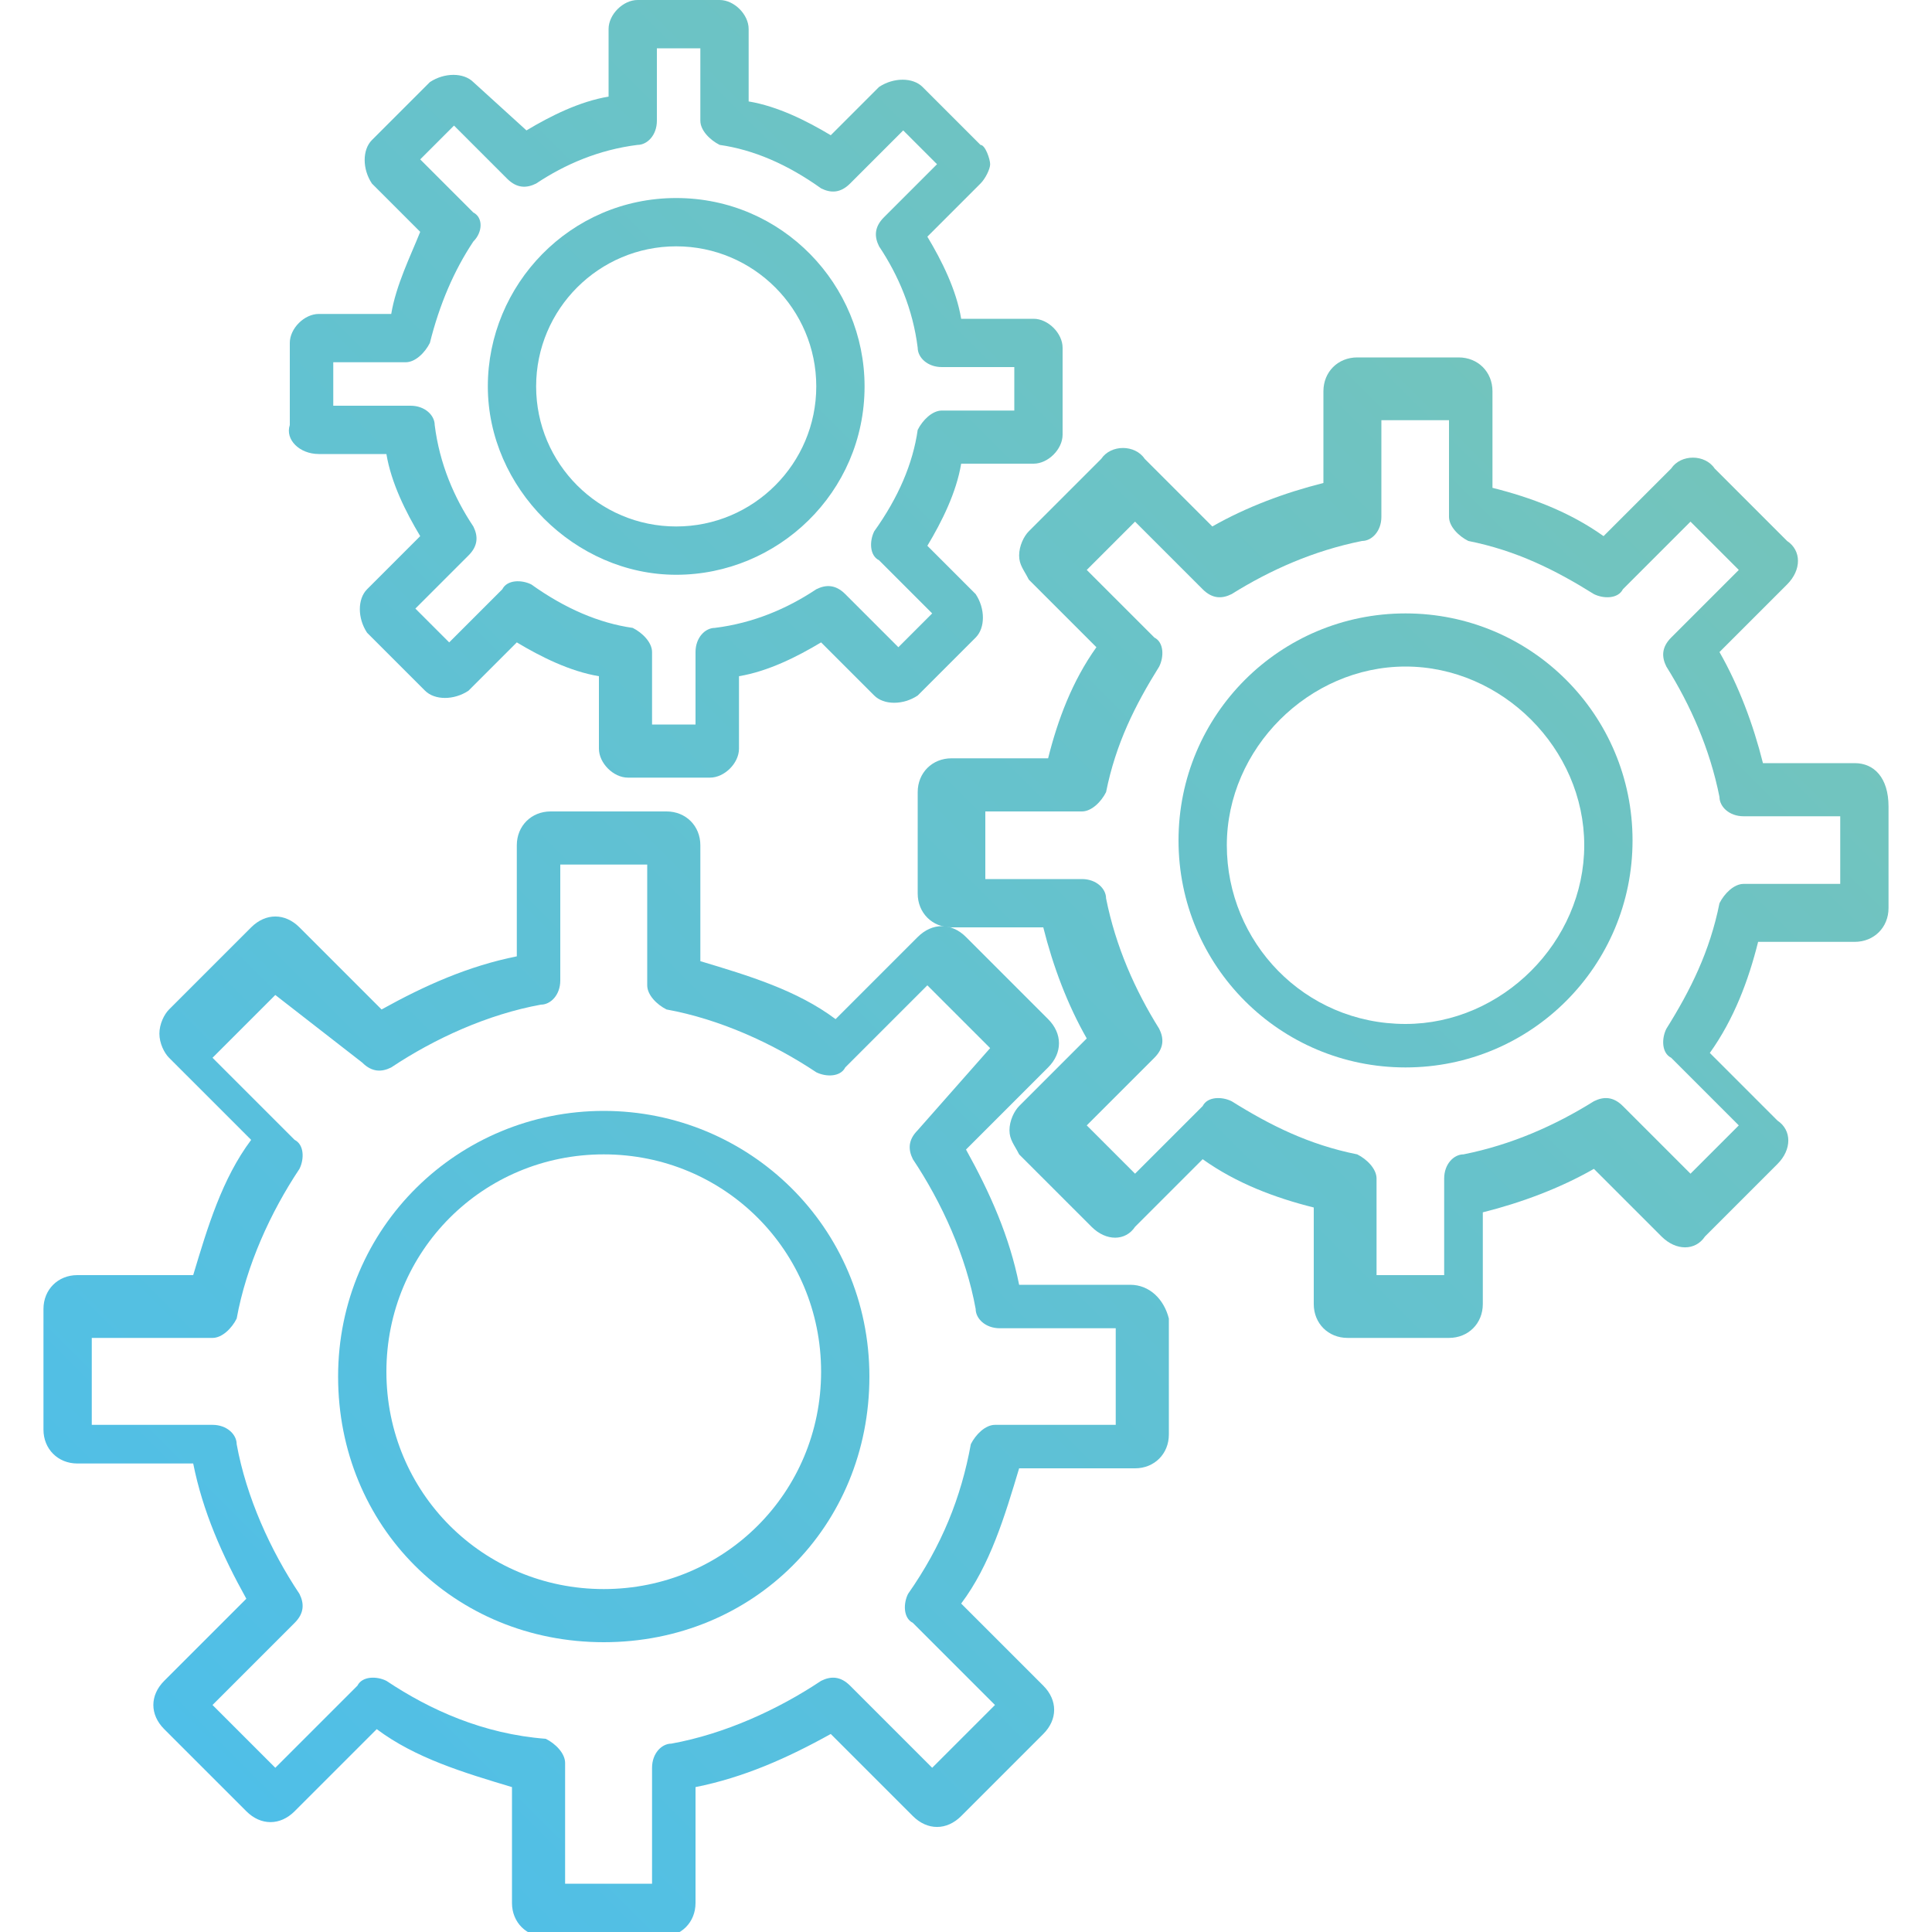
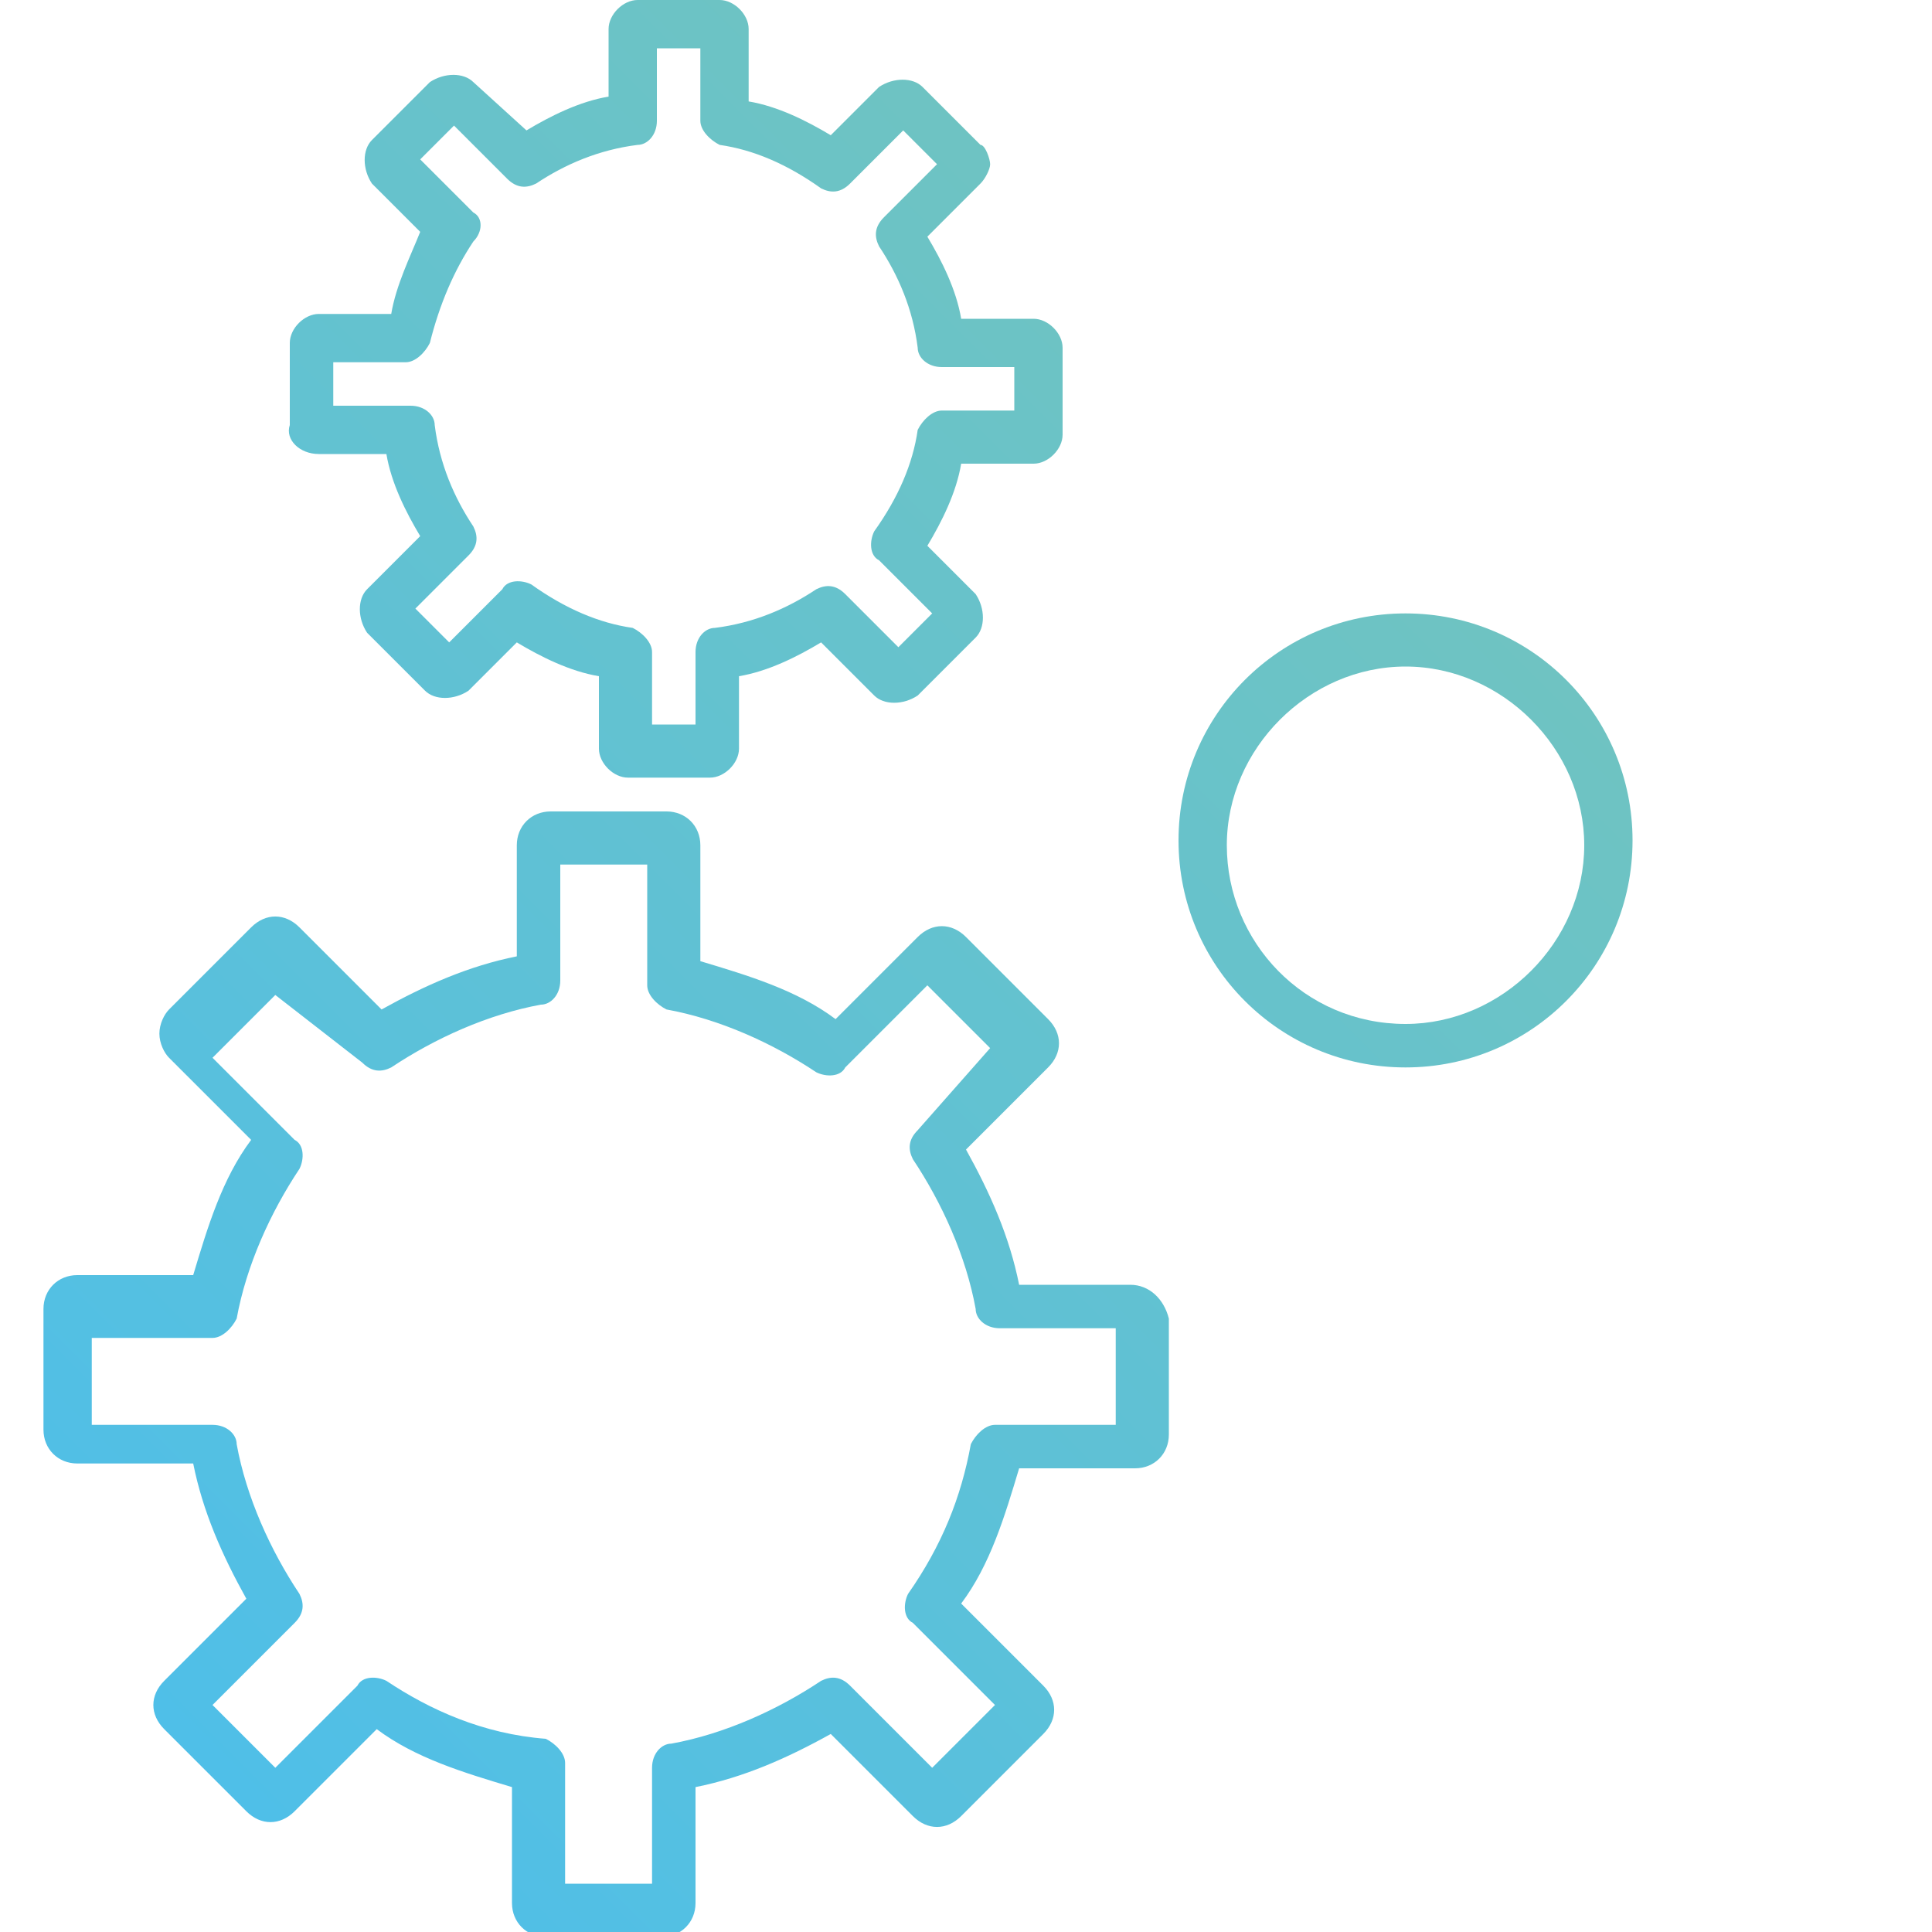
<svg xmlns="http://www.w3.org/2000/svg" version="1.1" id="Calque_5" x="0px" y="0px" viewBox="0 0 40 40" style="enable-background:new 0 0 40 40;" xml:space="preserve">
  <style type="text/css">
	.st0{fill:url(#SVGID_1_);}
	.st1{fill:url(#SVGID_00000054959539534938208540000006281089820534900874_);}
	.st2{fill:url(#SVGID_00000060745786144304368600000010633550343132428196_);}
	.st3{fill:url(#SVGID_00000057131122596860296290000012917557922058236303_);}
	.st4{fill:url(#SVGID_00000153681413930612525410000000633322227717248138_);}
	.st5{fill:url(#SVGID_00000120548872059832198630000008860212110304494748_);}
</style>
  <g>
    <linearGradient id="SVGID_1_" gradientUnits="userSpaceOnUse" x1="7.083" y1="0.473" x2="42.464" y2="35.854" gradientTransform="matrix(1 0 0 -1 0 39.89)">
      <stop offset="0" style="stop-color:#4FBFE8" />
      <stop offset="0.989" style="stop-color:#7BC5B3" />
    </linearGradient>
    <path class="st0" d="M29.1,12.7c-2.6,0-4.7,2.1-4.7,4.7s2.1,4.7,4.7,4.7s4.7-2.1,4.7-4.7S31.7,12.7,29.1,12.7z M29.1,21.2   c-2.1,0-3.7-1.7-3.7-3.7s1.7-3.7,3.7-3.7s3.7,1.7,3.7,3.7S31.1,21.2,29.1,21.2z" />
    <linearGradient id="SVGID_00000038371717944109065270000014981041794413350588_" gradientUnits="userSpaceOnUse" x1="7.133" y1="0.422" x2="42.515" y2="35.804" gradientTransform="matrix(1 0 0 -1 0 39.89)">
      <stop offset="0" style="stop-color:#4FBFE8" />
      <stop offset="0.989" style="stop-color:#7BC5B3" />
    </linearGradient>
-     <path style="fill:url(#SVGID_00000038371717944109065270000014981041794413350588_);" d="M38.4,15.8h-1.9c-0.2-0.8-0.5-1.6-0.9-2.3   l1.4-1.4c0.3-0.3,0.3-0.7,0-0.9l-1.5-1.5c-0.2-0.3-0.7-0.3-0.9,0l-1.4,1.4c-0.7-0.5-1.5-0.8-2.3-1v-2c0-0.4-0.3-0.7-0.7-0.7h-2.1   c-0.4,0-0.7,0.3-0.7,0.7V10c-0.8,0.2-1.6,0.5-2.3,0.9l-1.4-1.4c-0.2-0.3-0.7-0.3-0.9,0L21.3,11c-0.1,0.1-0.2,0.3-0.2,0.5   s0.1,0.3,0.2,0.5l1.4,1.4c-0.5,0.7-0.8,1.5-1,2.3h-2c-0.4,0-0.7,0.3-0.7,0.7v2.1c0,0.4,0.3,0.7,0.7,0.7h1.9   c0.2,0.8,0.5,1.6,0.9,2.3l-1.4,1.4c-0.1,0.1-0.2,0.3-0.2,0.5s0.1,0.3,0.2,0.5l1.5,1.5c0.3,0.3,0.7,0.3,0.9,0l1.4-1.4   c0.7,0.5,1.5,0.8,2.3,1v2c0,0.4,0.3,0.7,0.7,0.7H30c0.4,0,0.7-0.3,0.7-0.7v-1.9c0.8-0.2,1.6-0.5,2.3-0.9l1.4,1.4   c0.3,0.3,0.7,0.3,0.9,0l1.5-1.5c0.3-0.3,0.3-0.7,0-0.9l-1.4-1.4c0.5-0.7,0.8-1.5,1-2.3h2c0.4,0,0.7-0.3,0.7-0.7v-2.1   C39.1,16.1,38.8,15.8,38.4,15.8z M38.1,18.3h-2c-0.2,0-0.4,0.2-0.5,0.4c-0.2,1-0.6,1.8-1.1,2.6c-0.1,0.2-0.1,0.5,0.1,0.6l1.4,1.4   l-1,1l-1.4-1.4c-0.2-0.2-0.4-0.2-0.6-0.1c-0.8,0.5-1.7,0.9-2.7,1.1c-0.2,0-0.4,0.2-0.4,0.5v2h-1.4v-2c0-0.2-0.2-0.4-0.4-0.5   c-1-0.2-1.8-0.6-2.6-1.1c-0.2-0.1-0.5-0.1-0.6,0.1l-1.4,1.4l-1-1l1.4-1.4c0.2-0.2,0.2-0.4,0.1-0.6c-0.5-0.8-0.9-1.7-1.1-2.7   c0-0.2-0.2-0.4-0.5-0.4h-2v-1.4h2c0.2,0,0.4-0.2,0.5-0.4c0.2-1,0.6-1.8,1.1-2.6c0.1-0.2,0.1-0.5-0.1-0.6l-1.4-1.4l1-1l1.4,1.4   c0.2,0.2,0.4,0.2,0.6,0.1c0.8-0.5,1.7-0.9,2.7-1.1c0.2,0,0.4-0.2,0.4-0.5v-2H30v2c0,0.2,0.2,0.4,0.4,0.5c1,0.2,1.8,0.6,2.6,1.1   c0.2,0.1,0.5,0.1,0.6-0.1l1.4-1.4l1,1l-1.4,1.4c-0.2,0.2-0.2,0.4-0.1,0.6c0.5,0.8,0.9,1.7,1.1,2.7c0,0.2,0.2,0.4,0.5,0.4h2V18.3z" />
    <linearGradient id="SVGID_00000099641593365745504680000004343909521848482743_" gradientUnits="userSpaceOnUse" x1="-5.167" y1="12.723" x2="30.214" y2="48.104" gradientTransform="matrix(1 0 0 -1 0 39.89)">
      <stop offset="0" style="stop-color:#4FBFE8" />
      <stop offset="0.989" style="stop-color:#7BC5B3" />
    </linearGradient>
-     <path style="fill:url(#SVGID_00000099641593365745504680000004343909521848482743_);" d="M14,11.9c2.1,0,3.9-1.7,3.9-3.9   c0-2.1-1.7-3.9-3.9-3.9S10.1,5.9,10.1,8S11.9,11.9,14,11.9z M14,5.1c1.6,0,2.9,1.3,2.9,2.9s-1.3,2.9-2.9,2.9S11.1,9.6,11.1,8   S12.4,5.1,14,5.1z" />
    <linearGradient id="SVGID_00000164494665090849498320000016795783079139284380_" gradientUnits="userSpaceOnUse" x1="-5.167" y1="12.723" x2="30.214" y2="48.104" gradientTransform="matrix(1 0 0 -1 0 39.89)">
      <stop offset="0" style="stop-color:#4FBFE8" />
      <stop offset="0.989" style="stop-color:#7BC5B3" />
    </linearGradient>
    <path style="fill:url(#SVGID_00000164494665090849498320000016795783079139284380_);" d="M6.6,9.4H8c0.1,0.6,0.4,1.2,0.7,1.7   l-1.1,1.1c-0.2,0.2-0.2,0.6,0,0.9l1.2,1.2c0.2,0.2,0.6,0.2,0.9,0l1-1c0.5,0.3,1.1,0.6,1.7,0.7v1.5c0,0.3,0.3,0.6,0.6,0.6h1.7   c0.3,0,0.6-0.3,0.6-0.6V14c0.6-0.1,1.2-0.4,1.7-0.7l1.1,1.1c0.2,0.2,0.6,0.2,0.9,0l1.2-1.2c0.2-0.2,0.2-0.6,0-0.9l-1-1   c0.3-0.5,0.6-1.1,0.7-1.7h1.5C21.7,9.6,22,9.3,22,9V7.2c0-0.3-0.3-0.6-0.6-0.6h-1.5c-0.1-0.6-0.4-1.2-0.7-1.7l1.1-1.1   c0.1-0.1,0.2-0.3,0.2-0.4c0-0.1-0.1-0.4-0.2-0.4l-1.2-1.2c-0.2-0.2-0.6-0.2-0.9,0l-1,1c-0.5-0.3-1.1-0.6-1.7-0.7V0.6   c0-0.3-0.3-0.6-0.6-0.6h-1.7c-0.3,0-0.6,0.3-0.6,0.6V2c-0.6,0.1-1.2,0.4-1.7,0.7l-1.1-1c-0.2-0.2-0.6-0.2-0.9,0L7.7,2.9   c-0.2,0.2-0.2,0.6,0,0.9l1,1C8.5,5.3,8.2,5.9,8.1,6.5H6.6C6.3,6.5,6,6.8,6,7.1v1.7C5.9,9.1,6.2,9.4,6.6,9.4z M6.9,7.5h1.5   c0.2,0,0.4-0.2,0.5-0.4C9.1,6.3,9.4,5.6,9.8,5c0.2-0.2,0.2-0.5,0-0.6L8.7,3.3l0.7-0.7l1.1,1.1c0.2,0.2,0.4,0.2,0.6,0.1   c0.6-0.4,1.3-0.7,2.1-0.8c0.2,0,0.4-0.2,0.4-0.5V1h0.9v1.5c0,0.2,0.2,0.4,0.4,0.5c0.7,0.1,1.4,0.4,2.1,0.9C17.2,4,17.4,4,17.6,3.8   l1.1-1.1l0.7,0.7l-1.1,1.1c-0.2,0.2-0.2,0.4-0.1,0.6c0.4,0.6,0.7,1.3,0.8,2.1c0,0.2,0.2,0.4,0.5,0.4H21v0.9h-1.5   c-0.2,0-0.4,0.2-0.5,0.4c-0.1,0.7-0.4,1.4-0.9,2.1c-0.1,0.2-0.1,0.5,0.1,0.6l1.1,1.1l-0.7,0.7l-1.1-1.1c-0.2-0.2-0.4-0.2-0.6-0.1   c-0.6,0.4-1.3,0.7-2.1,0.8c-0.2,0-0.4,0.2-0.4,0.5V15h-0.9v-1.5c0-0.2-0.2-0.4-0.4-0.5c-0.7-0.1-1.4-0.4-2.1-0.9   c-0.2-0.1-0.5-0.1-0.6,0.1l-1.1,1.1l-0.7-0.7l1.1-1.1c0.2-0.2,0.2-0.4,0.1-0.6C9.4,10.3,9.1,9.6,9,8.8c0-0.2-0.2-0.4-0.5-0.4H6.9   V7.5z" />
    <linearGradient id="SVGID_00000044177037796566711920000013186077710218679711_" gradientUnits="userSpaceOnUse" x1="4.342" y1="3.213" x2="39.724" y2="38.595" gradientTransform="matrix(1 0 0 -1 0 39.89)">
      <stop offset="0" style="stop-color:#4FBFE8" />
      <stop offset="0.989" style="stop-color:#7BC5B3" />
    </linearGradient>
-     <path style="fill:url(#SVGID_00000044177037796566711920000013186077710218679711_);" d="M12.5,23c-3,0-5.5,2.4-5.5,5.5   S9.4,34,12.5,34s5.5-2.4,5.5-5.5S15.5,23,12.5,23z M12.5,32.9c-2.5,0-4.5-2-4.5-4.5s2-4.5,4.5-4.5s4.5,2,4.5,4.5S15,32.9,12.5,32.9   z" />
    <linearGradient id="SVGID_00000002378933803897914030000002086308565976260542_" gradientUnits="userSpaceOnUse" x1="4.316" y1="3.256" x2="39.698" y2="38.638" gradientTransform="matrix(1 0 0 -1 0 39.89)">
      <stop offset="0" style="stop-color:#4FBFE8" />
      <stop offset="0.989" style="stop-color:#7BC5B3" />
    </linearGradient>
    <path style="fill:url(#SVGID_00000002378933803897914030000002086308565976260542_);" d="M23.4,26.6h-2.3c-0.2-1-0.6-1.9-1.1-2.8   l1.7-1.7c0.3-0.3,0.3-0.7,0-1L20,19.4c-0.3-0.3-0.7-0.3-1,0l-1.7,1.7c-0.8-0.6-1.8-0.9-2.8-1.2v-2.4c0-0.4-0.3-0.7-0.7-0.7h-2.4   c-0.4,0-0.7,0.3-0.7,0.7v2.3c-1,0.2-1.9,0.6-2.8,1.1l-1.7-1.7c-0.3-0.3-0.7-0.3-1,0l-1.7,1.7c-0.1,0.1-0.2,0.3-0.2,0.5   s0.1,0.4,0.2,0.5l1.7,1.7c-0.6,0.8-0.9,1.8-1.2,2.8H1.6c-0.4,0-0.7,0.3-0.7,0.7v2.5c0,0.4,0.3,0.7,0.7,0.7H4c0.2,1,0.6,1.9,1.1,2.8   l-1.7,1.7c-0.3,0.3-0.3,0.7,0,1l1.7,1.7c0.3,0.3,0.7,0.3,1,0l1.7-1.7c0.8,0.6,1.8,0.9,2.8,1.2v2.4c0,0.4,0.3,0.7,0.7,0.7h2.4   c0.4,0,0.7-0.3,0.7-0.7V37c1-0.2,1.9-0.6,2.8-1.1l1.7,1.7c0.3,0.3,0.7,0.3,1,0l1.7-1.7c0.3-0.3,0.3-0.7,0-1l-1.7-1.7   c0.6-0.8,0.9-1.8,1.2-2.8h2.4c0.4,0,0.7-0.3,0.7-0.7v-2.4C24.1,26.9,23.8,26.6,23.4,26.6z M23.1,29.5h-2.5c-0.2,0-0.4,0.2-0.5,0.4   C19.9,31,19.5,32,18.8,33c-0.1,0.2-0.1,0.5,0.1,0.6l1.7,1.7l-1.3,1.3l-1.7-1.7c-0.2-0.2-0.4-0.2-0.6-0.1c-0.9,0.6-2,1.1-3.1,1.3   c-0.2,0-0.4,0.2-0.4,0.5V39h-1.8v-2.5c0-0.2-0.2-0.4-0.4-0.5C10,35.9,8.9,35.4,8,34.8c-0.2-0.1-0.5-0.1-0.6,0.1l-1.7,1.7l-1.3-1.3   l1.7-1.7c0.2-0.2,0.2-0.4,0.1-0.6c-0.6-0.9-1.1-2-1.3-3.1c0-0.2-0.2-0.4-0.5-0.4H1.9v-1.8h2.5c0.2,0,0.4-0.2,0.5-0.4   c0.2-1.1,0.7-2.2,1.3-3.1c0.1-0.2,0.1-0.5-0.1-0.6l-1.7-1.7l1.3-1.3L7.5,22c0.2,0.2,0.4,0.2,0.6,0.1c0.9-0.6,2-1.1,3.1-1.3   c0.2,0,0.4-0.2,0.4-0.5v-2.4h1.8v2.5c0,0.2,0.2,0.4,0.4,0.5c1.1,0.2,2.2,0.7,3.1,1.3c0.2,0.1,0.5,0.1,0.6-0.1l1.7-1.7l1.3,1.3   L19,23.4c-0.2,0.2-0.2,0.4-0.1,0.6c0.6,0.9,1.1,2,1.3,3.1c0,0.2,0.2,0.4,0.5,0.4h2.4C23.1,27.5,23.1,29.5,23.1,29.5z" />
  </g>
</svg>